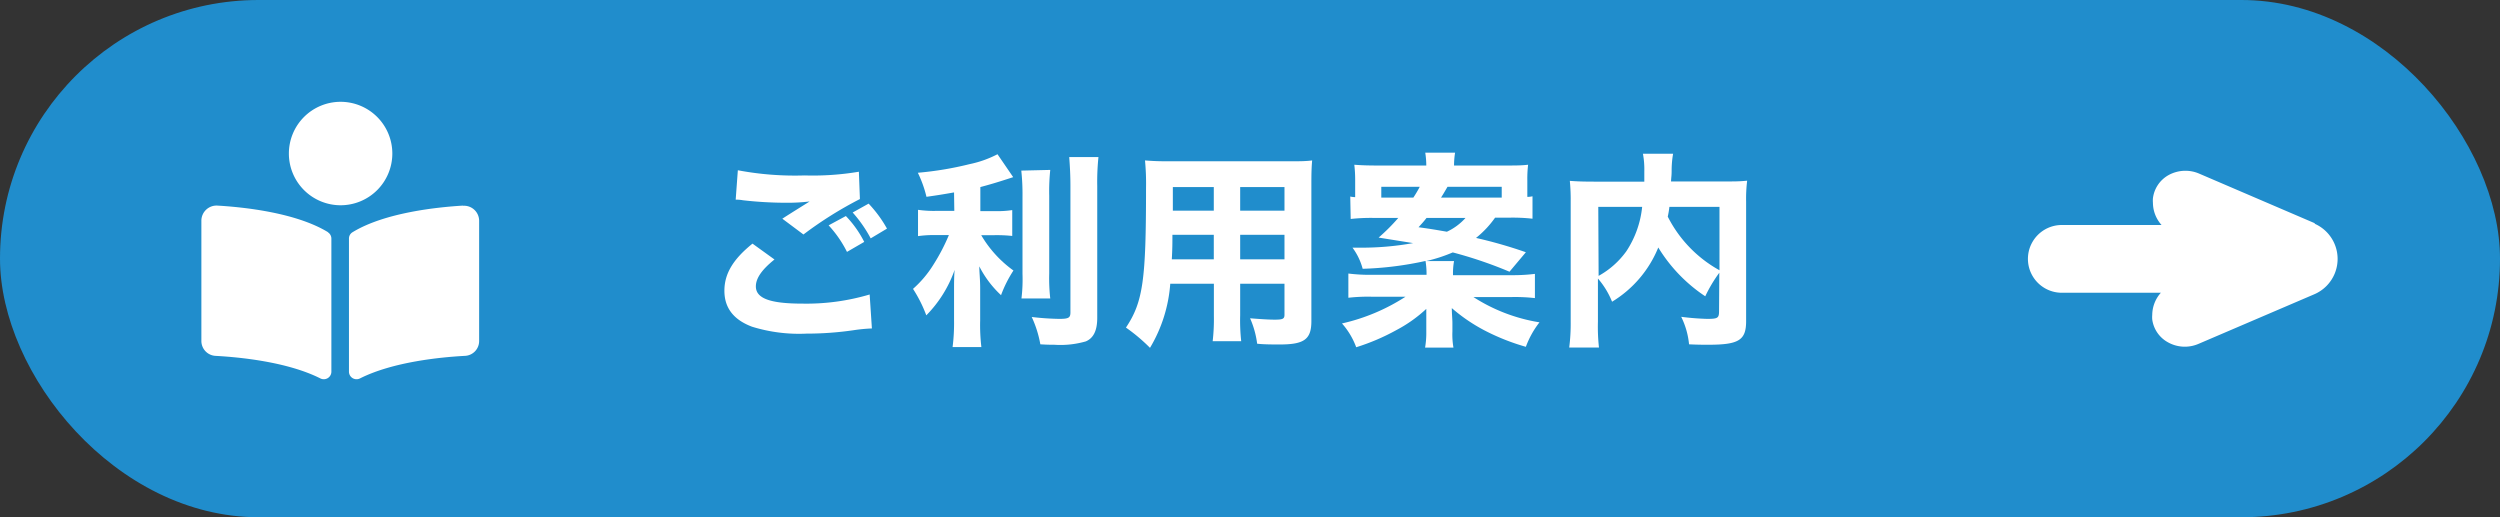
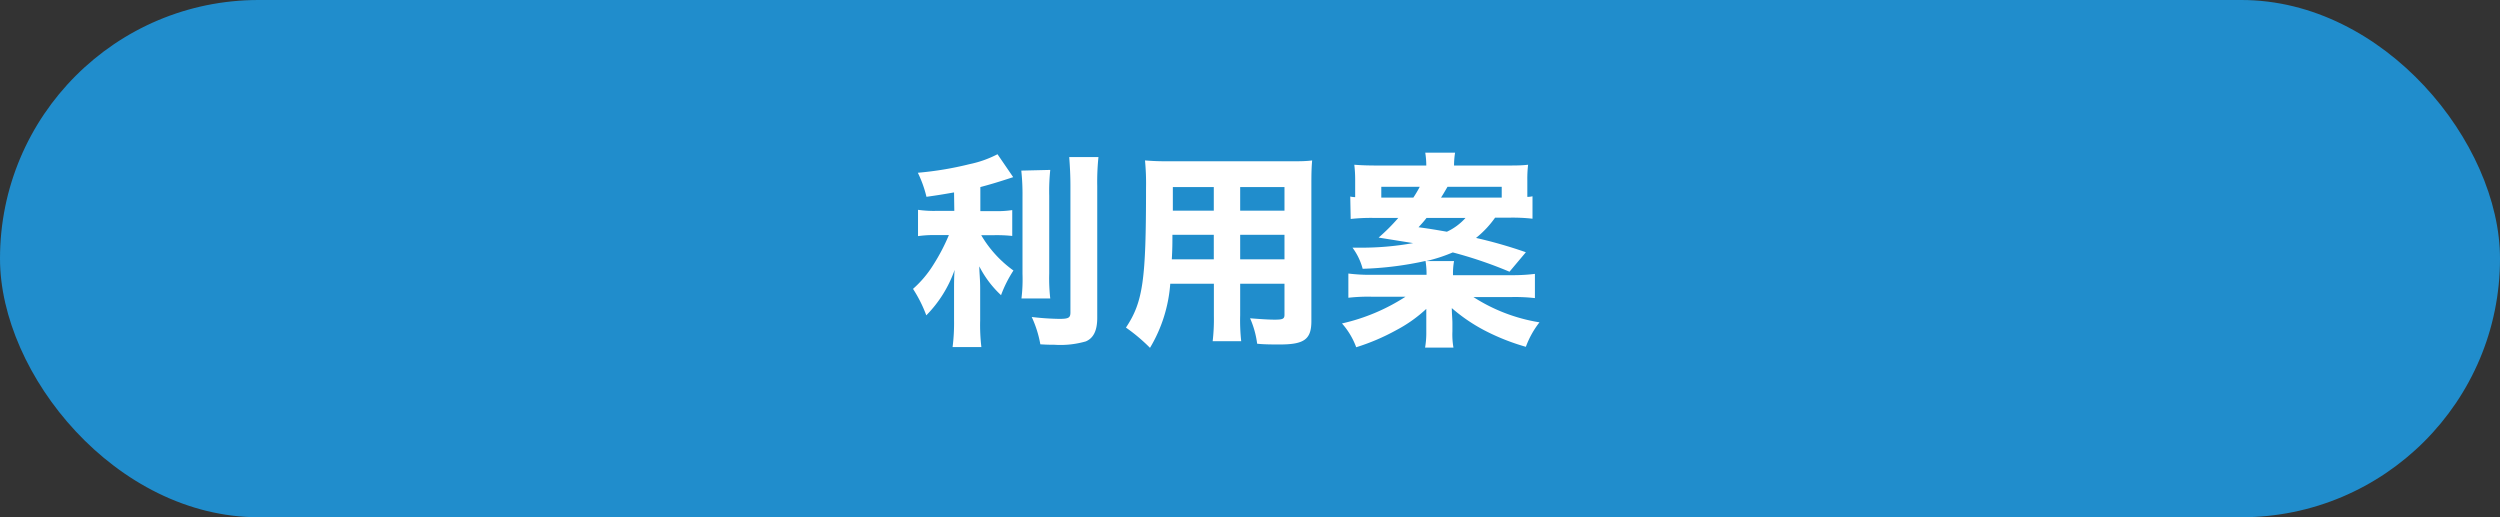
<svg xmlns="http://www.w3.org/2000/svg" viewBox="0 0 290 60">
  <rect x="0" y="0" width="290" height="60" fill="#333333" stroke="none" />
  <defs>
    <style>.cls-1{fill:#208dcc;}.cls-2{fill:#fff;}</style>
  </defs>
  <g id="レイヤー_2" data-name="レイヤー 2">
    <g id="レイヤー_1-2" data-name="レイヤー 1">
      <rect class="cls-1" width="290" height="60" rx="30" />
-       <path class="cls-2" d="M268.55,25.91l-13.47-5.78a4,4,0,0,0-1.56-.32,4.06,4.06,0,0,0-2,.52A3.58,3.58,0,0,0,249.74,23a3.08,3.08,0,0,0,0,.53,3.9,3.9,0,0,0,1,2.57H239.17a3.93,3.93,0,1,0,0,7.86h11.49a3.9,3.9,0,0,0-1,2.57,3.08,3.08,0,0,0,0,.53,3.56,3.56,0,0,0,1.81,2.64,4,4,0,0,0,3.53.2l13.47-5.77a4.46,4.46,0,0,0,0-8.19Z" />
-       <path class="cls-2" d="M89.84,30.1c-1.47,1.18-2.16,2.18-2.16,3.12,0,1.39,1.65,2,5.4,2a25.78,25.78,0,0,0,7.8-1.06l.26,3.94a19,19,0,0,0-2.16.21,37.6,37.6,0,0,1-5.42.39,18.43,18.43,0,0,1-6.32-.8c-2.16-.81-3.21-2.2-3.21-4.17s1-3.65,3.26-5.47ZM85.59,19.75a35.6,35.6,0,0,0,7.75.6,32.16,32.16,0,0,0,6.29-.43l.12,3.17A44.59,44.59,0,0,0,93.2,27.2l-2.45-1.83c.84-.55,2.47-1.56,3.17-2a21.45,21.45,0,0,1-2.74.15,44.66,44.66,0,0,1-5-.29,4.27,4.27,0,0,0-.84-.07Zm12.53,5.31a12.24,12.24,0,0,1,2.13,3l-2,1.16a13.14,13.14,0,0,0-2.13-3.08Zm2.64-1.44a14.24,14.24,0,0,1,2.13,2.9L101,27.65a15.22,15.22,0,0,0-2.09-3Z" />
      <path class="cls-2" d="M110.67,22.32c-1.54.27-2,.34-3.2.51a13.39,13.39,0,0,0-1-2.79,38.49,38.49,0,0,0,6-1,12.5,12.5,0,0,0,3.24-1.15l1.82,2.66c-1.68.55-2.57.82-3.81,1.15v2.79h1.7a11.42,11.42,0,0,0,2-.12v3a17.17,17.17,0,0,0-2.07-.09h-1.53a13.38,13.38,0,0,0,3.74,4.1,14.19,14.19,0,0,0-1.44,2.86,12,12,0,0,1-2.52-3.34c0,.7.1,1.49.1,2.52v3.75a21.51,21.51,0,0,0,.14,3.09H110.5a21.86,21.86,0,0,0,.17-3.09V33.7c0-.79,0-1.7.07-2.4a14.14,14.14,0,0,1-3.29,5.28,15.6,15.6,0,0,0-1.54-3.07,12.53,12.53,0,0,0,2.38-2.83,22.6,22.6,0,0,0,1.78-3.41h-1.42a13.35,13.35,0,0,0-2.16.12V24.34a13.15,13.15,0,0,0,2.21.12h2Zm11.16-2.61a23.74,23.74,0,0,0-.12,3v9a20.67,20.67,0,0,0,.12,2.91h-3.34a18.32,18.32,0,0,0,.12-2.83v-9a25.44,25.44,0,0,0-.14-3Zm5.59-1.49a28.15,28.15,0,0,0-.14,3.38V36.87c0,1.49-.44,2.35-1.32,2.73a10.6,10.6,0,0,1-3.68.39c-.48,0-.81,0-1.6-.05a12.79,12.79,0,0,0-1-3.17,30.83,30.83,0,0,0,3.19.22c1.08,0,1.3-.12,1.3-.75V21.6c0-1.15-.05-2.21-.14-3.38Z" />
      <path class="cls-2" d="M143.86,36.58a22,22,0,0,0,.12,3h-3.31a22,22,0,0,0,.14-2.93V32.91h-5.06a16.84,16.84,0,0,1-2.35,7.44A20.51,20.51,0,0,0,130.61,38c2-3,2.33-5.56,2.33-16.22a27.86,27.86,0,0,0-.12-3.17c.89.07,1.51.1,2.81.1h13.7c1.44,0,2.11,0,2.88-.1-.07.77-.09,1.46-.09,2.88V37.25c0,2.11-.82,2.71-3.68,2.71-.67,0-1.87,0-2.61-.09a10.67,10.67,0,0,0-.82-2.95c1.11.09,2.14.16,2.86.16.93,0,1.13-.09,1.13-.57v-3.6h-5.14ZM136,27.24c0,1,0,1.56-.07,2.84h4.87V27.24Zm4.8-5.54h-4.75v2.74h4.75ZM149,24.44V21.7h-5.14v2.74Zm-5.14,5.64H149V27.24h-5.14Z" />
      <path class="cls-2" d="M156.63,22.8a3.42,3.42,0,0,0,.57.07c0-.33,0-.52,0-.76v-1.2a14.92,14.92,0,0,0-.1-1.8c.89.07,1.66.09,2.76.09h5.59a9.85,9.85,0,0,0-.12-1.49h3.46a9.18,9.18,0,0,0-.12,1.49h5.9c1.28,0,1.9,0,2.69-.09a13.8,13.8,0,0,0-.09,1.82V22c0,.37,0,.53,0,.84a3.06,3.06,0,0,0,.6-.07v2.6a20.59,20.59,0,0,0-2.74-.12h-1.6a11.53,11.53,0,0,1-2.21,2.35A53.12,53.12,0,0,1,177,29.26l-1.9,2.26a48.77,48.77,0,0,0-6.58-2.24,18,18,0,0,1-3.07,1h3.22a8,8,0,0,0-.12,1.64h6.72a20.75,20.75,0,0,0,2.78-.15v2.81a20.45,20.45,0,0,0-2.78-.12h-4.35a20,20,0,0,0,7.66,2.93A10.49,10.49,0,0,0,177,40.23a25.44,25.44,0,0,1-4.83-1.92,19.73,19.73,0,0,1-3.76-2.57c0,.6.07,1.3.07,1.7v1a8.78,8.78,0,0,0,.12,1.88h-3.29a10.16,10.16,0,0,0,.14-1.88v-.91c0-.38,0-1.27,0-1.7A16,16,0,0,1,162,38.28a25,25,0,0,1-4.68,2,8.66,8.66,0,0,0-1.65-2.76,22.78,22.78,0,0,0,7.37-3.1h-3.89a20.15,20.15,0,0,0-2.74.12V31.73a20.54,20.54,0,0,0,2.69.15h6.38a9.36,9.36,0,0,0-.12-1.61,39.06,39.06,0,0,1-7.29.91,7.23,7.23,0,0,0-1.18-2.45h.87a33.75,33.75,0,0,0,6.16-.53l-4-.64a22.27,22.27,0,0,0,2.28-2.28h-2.79a21.61,21.61,0,0,0-2.73.12Zm7.32.12a13.79,13.79,0,0,0,.74-1.25h-4.46v1.25Zm1.53,2.36c-.38.48-.45.55-.93,1.08,1.53.21,2.06.31,3.29.52a6.65,6.65,0,0,0,2.16-1.6Zm8.72-2.36V21.67h-6.29c-.34.58-.43.75-.75,1.25Z" />
-       <path class="cls-2" d="M199.44,31.64a16.3,16.3,0,0,0-1.63,2.73,18.12,18.12,0,0,1-5.45-5.66A13.14,13.14,0,0,1,187,35a9.52,9.52,0,0,0-1.64-2.69v5a22.1,22.1,0,0,0,.12,3h-3.45a21.83,21.83,0,0,0,.17-3V23.38a22.63,22.63,0,0,0-.1-2.4c.94.07,1.61.09,3,.09h5.64c0-.52,0-.76,0-1.17a9.92,9.92,0,0,0-.16-2.07h3.5a11.37,11.37,0,0,0-.17,2c0,.58-.05.72-.07,1.22h5.93c1.46,0,2,0,2.9-.09a17.32,17.32,0,0,0-.12,2.42V37.25c0,2.21-.84,2.74-4.37,2.74-.6,0-1.29,0-2.25-.05a9.18,9.18,0,0,0-.91-3.19,29.78,29.78,0,0,0,3,.24c1.27,0,1.39-.1,1.39-.94Zm-14,.36a9.77,9.77,0,0,0,3.22-2.86A11.42,11.42,0,0,0,190.49,24H185.4Zm8.21-8a11,11,0,0,1-.19,1.13,14.69,14.69,0,0,0,6,6.22V24Z" />
      <g id="レイヤー_2-2" data-name="レイヤー 2">
        <g id="レイヤー_1-2-2" data-name="レイヤー 1-2">
-           <path class="cls-2" d="M45.51,17.81a6,6,0,1,0-6,6A6,6,0,0,0,45.51,17.81Zm-7.45,9.13c-3.73-2.28-9.78-2.91-12.82-3.09a1.76,1.76,0,0,0-1.88,1.71v14A1.73,1.73,0,0,0,25,41.28c2.75.15,8.31.68,12.15,2.61a.88.88,0,0,0,1.29-.75V27.66a.87.87,0,0,0-.41-.72Zm15.65-3.09c-3,.18-9.09.81-12.82,3.09a.85.85,0,0,0-.41.73V43.14a.88.88,0,0,0,1.29.75c3.84-1.93,9.4-2.46,12.15-2.61a1.72,1.72,0,0,0,1.66-1.7v-14a1.75,1.75,0,0,0-1.87-1.71Z" />
-         </g>
+           </g>
      </g>
    </g>
  </g>
</svg>